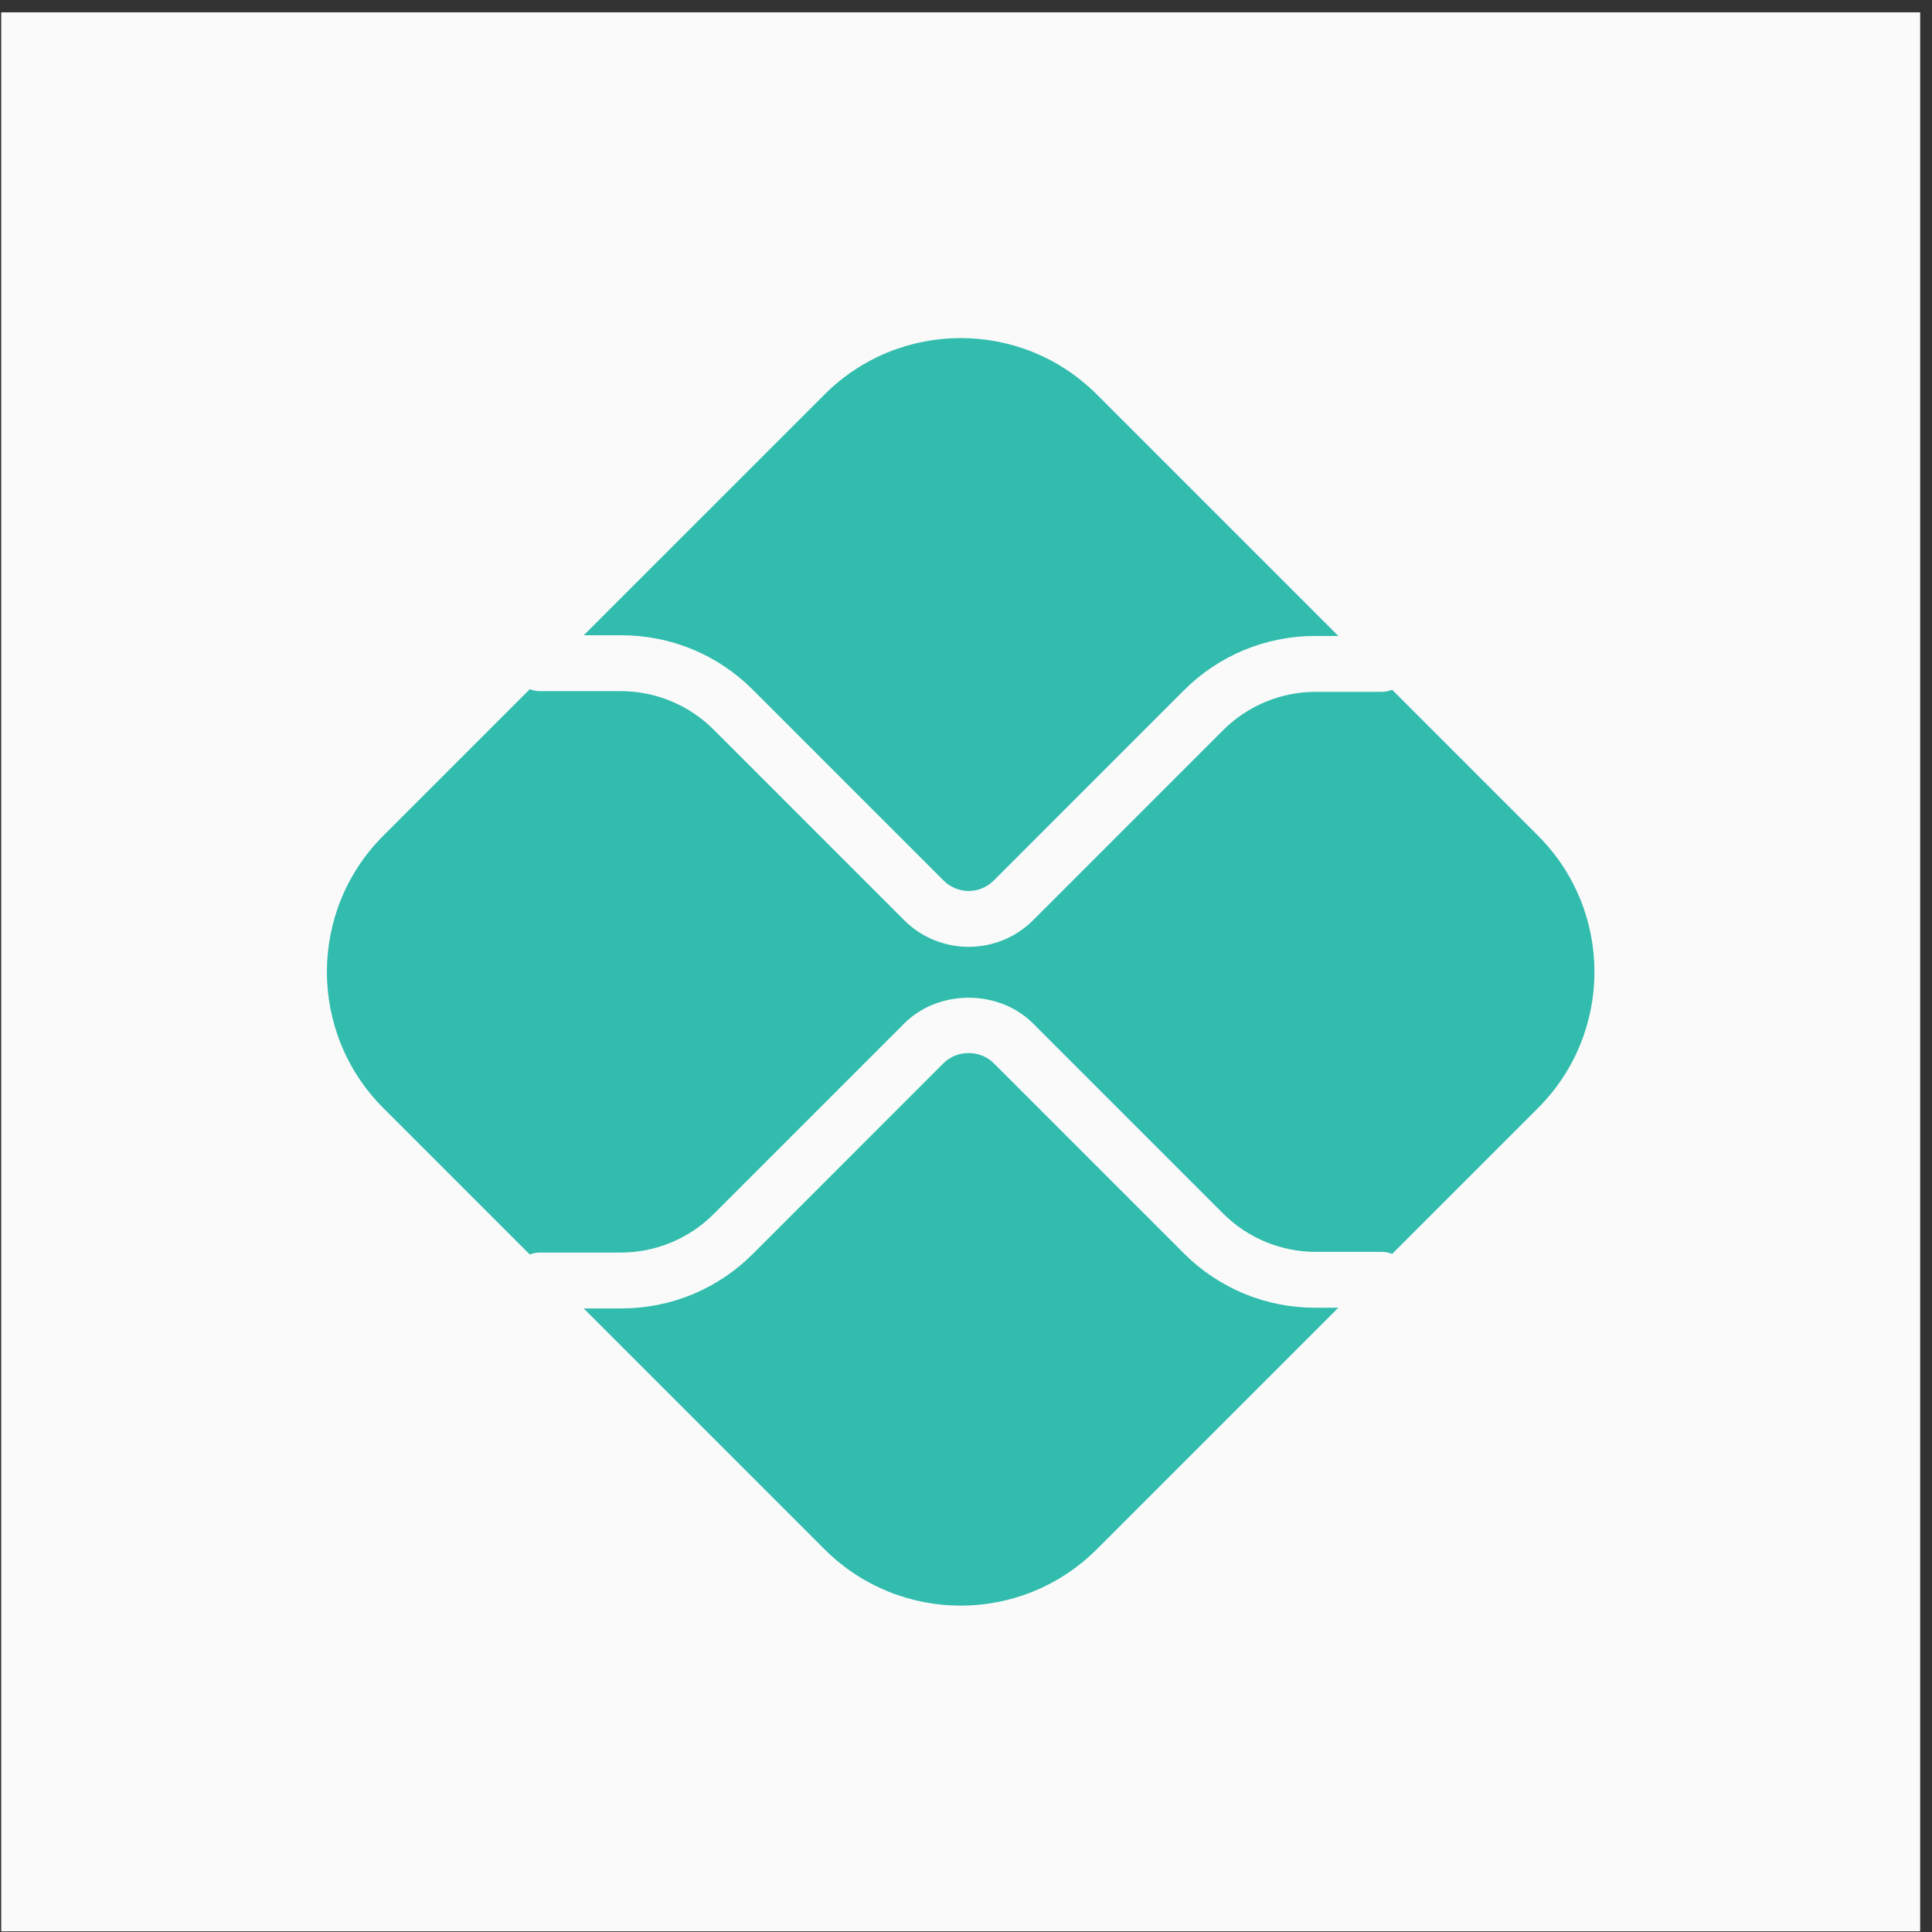
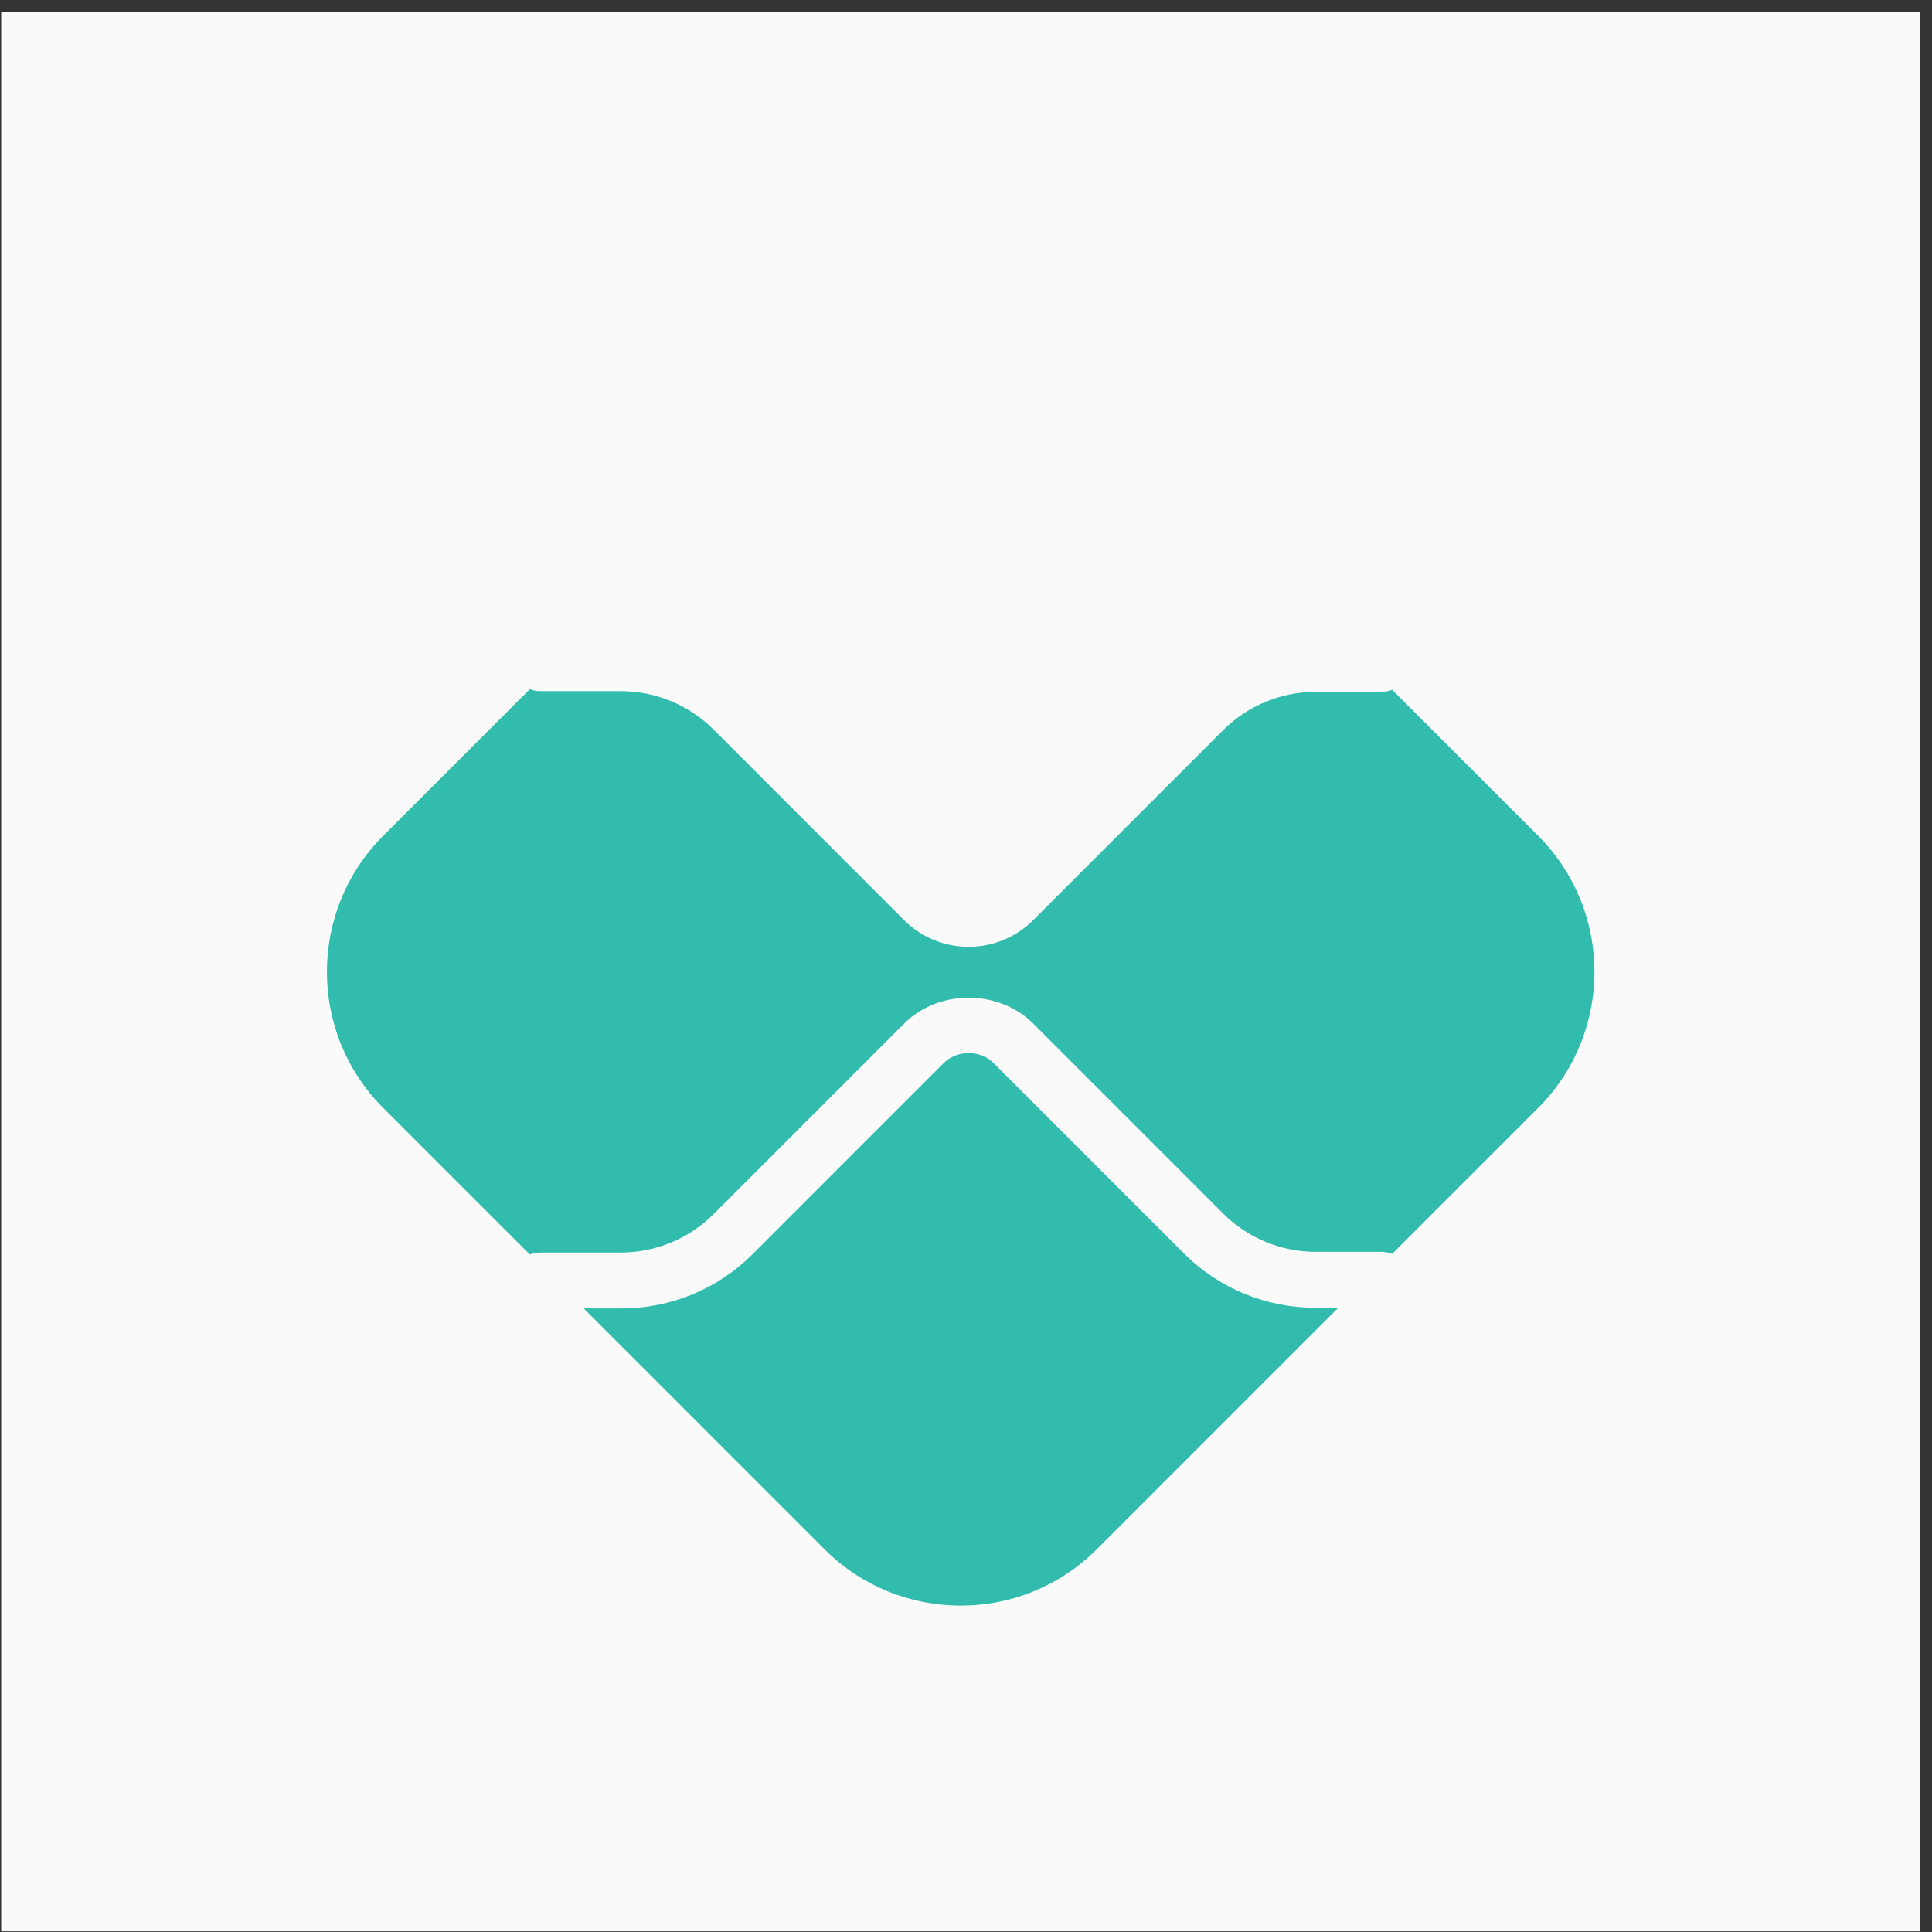
<svg xmlns="http://www.w3.org/2000/svg" width="90" height="90" viewBox="0 0 90 90" fill="none">
  <rect x="0" y="0" width="90" height="90" fill="#333333" stroke="none" />
  <rect width="89.394" height="89.394" transform="translate(0.055 0.575)" fill="#FAFAFA" />
  <path d="M61.276 60.92C58.96 60.92 56.781 60.018 55.143 58.38L46.286 49.523C45.664 48.9 44.581 48.902 43.959 49.523L35.07 58.413C33.432 60.05 31.253 60.952 28.937 60.952H27.191L38.408 72.169C41.911 75.672 47.591 75.672 51.094 72.169L62.343 60.92H61.276Z" fill="#32BCAD" />
-   <path d="M28.938 29.593C31.255 29.593 33.434 30.495 35.072 32.133L43.961 41.023C44.601 41.663 45.646 41.666 46.288 41.022L55.144 32.165C56.782 30.527 58.961 29.625 61.278 29.625H62.344L51.096 18.377C47.593 14.873 41.913 14.873 38.41 18.377L27.193 29.593L28.938 29.593Z" fill="#32BCAD" />
  <path d="M71.648 38.93L64.851 32.132C64.701 32.192 64.539 32.229 64.368 32.229H61.277C59.679 32.229 58.115 32.877 56.986 34.007L48.13 42.864C47.301 43.693 46.212 44.107 45.124 44.107C44.035 44.107 42.947 43.693 42.118 42.865L33.229 33.975C32.1 32.845 30.535 32.197 28.938 32.197H25.137C24.975 32.197 24.824 32.159 24.681 32.105L17.856 38.93C14.353 42.433 14.353 48.112 17.856 51.616L24.68 58.44C24.824 58.386 24.975 58.348 25.137 58.348H28.938C30.535 58.348 32.1 57.7 33.229 56.57L42.117 47.682C43.724 46.076 46.525 46.076 48.13 47.682L56.986 56.538C58.115 57.668 59.679 58.316 61.277 58.316H64.368C64.539 58.316 64.701 58.353 64.851 58.413L71.648 51.616C75.151 48.112 75.151 42.433 71.648 38.93" fill="#32BCAD" />
</svg>